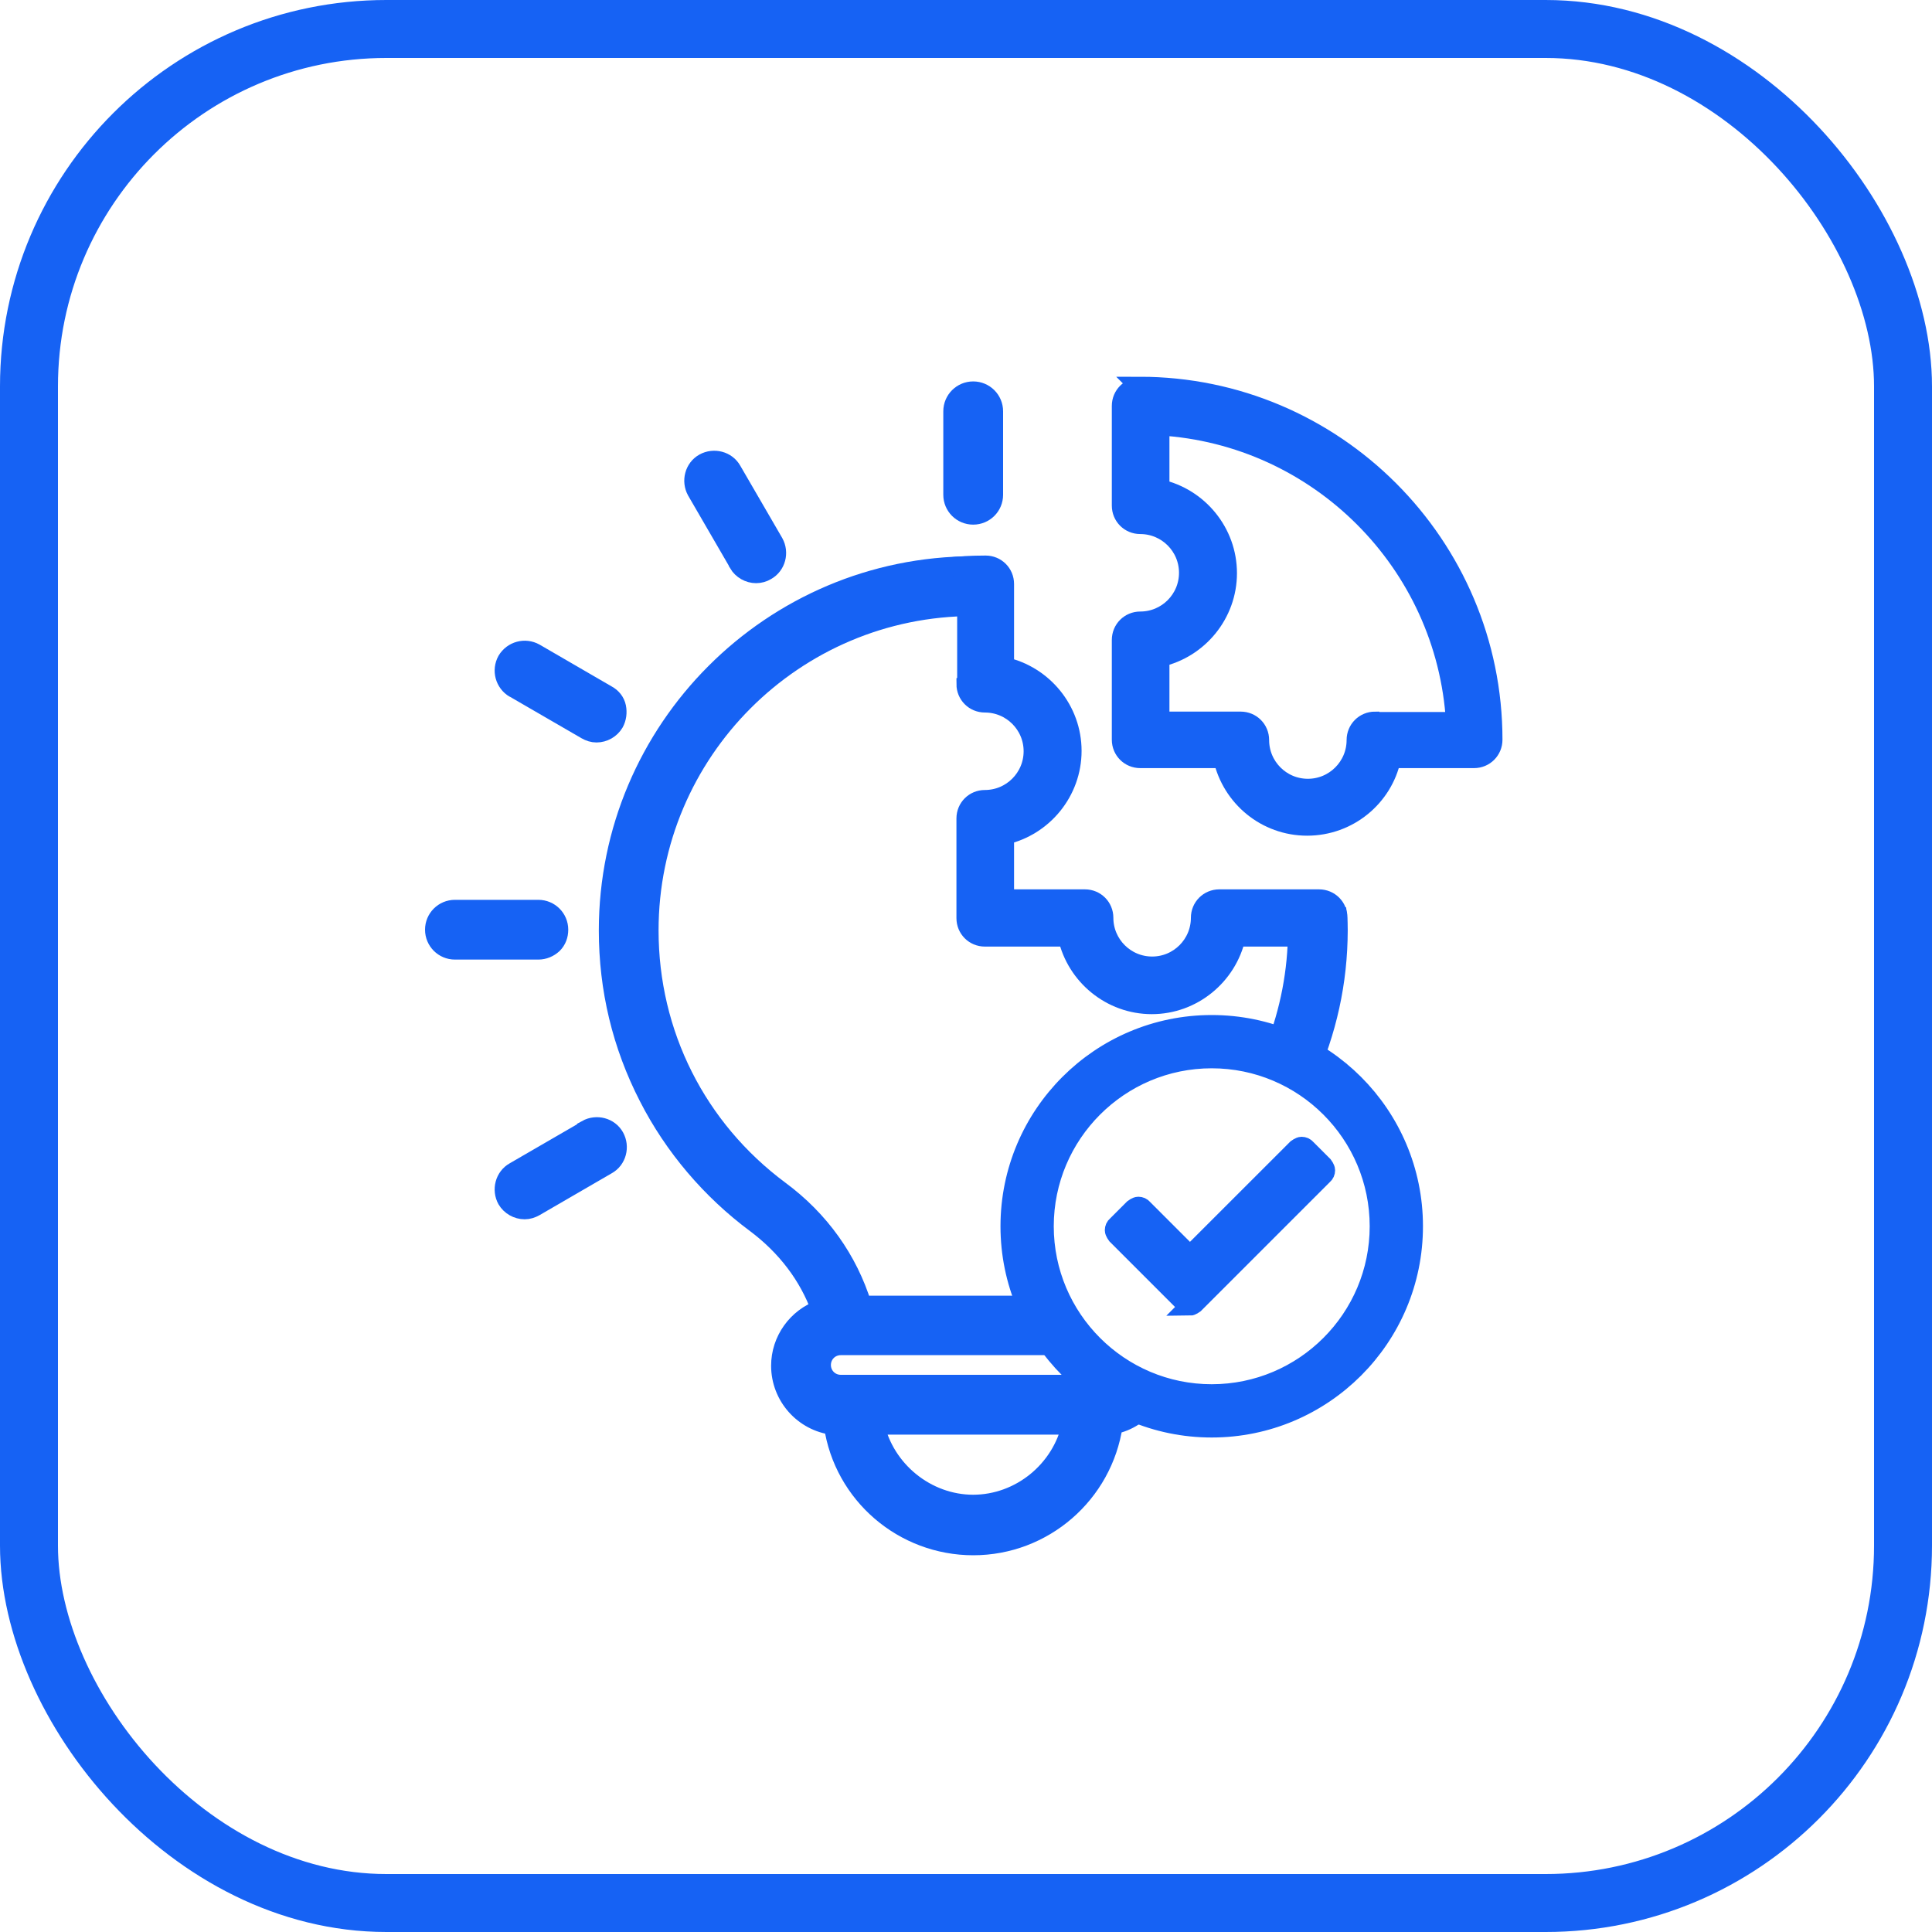
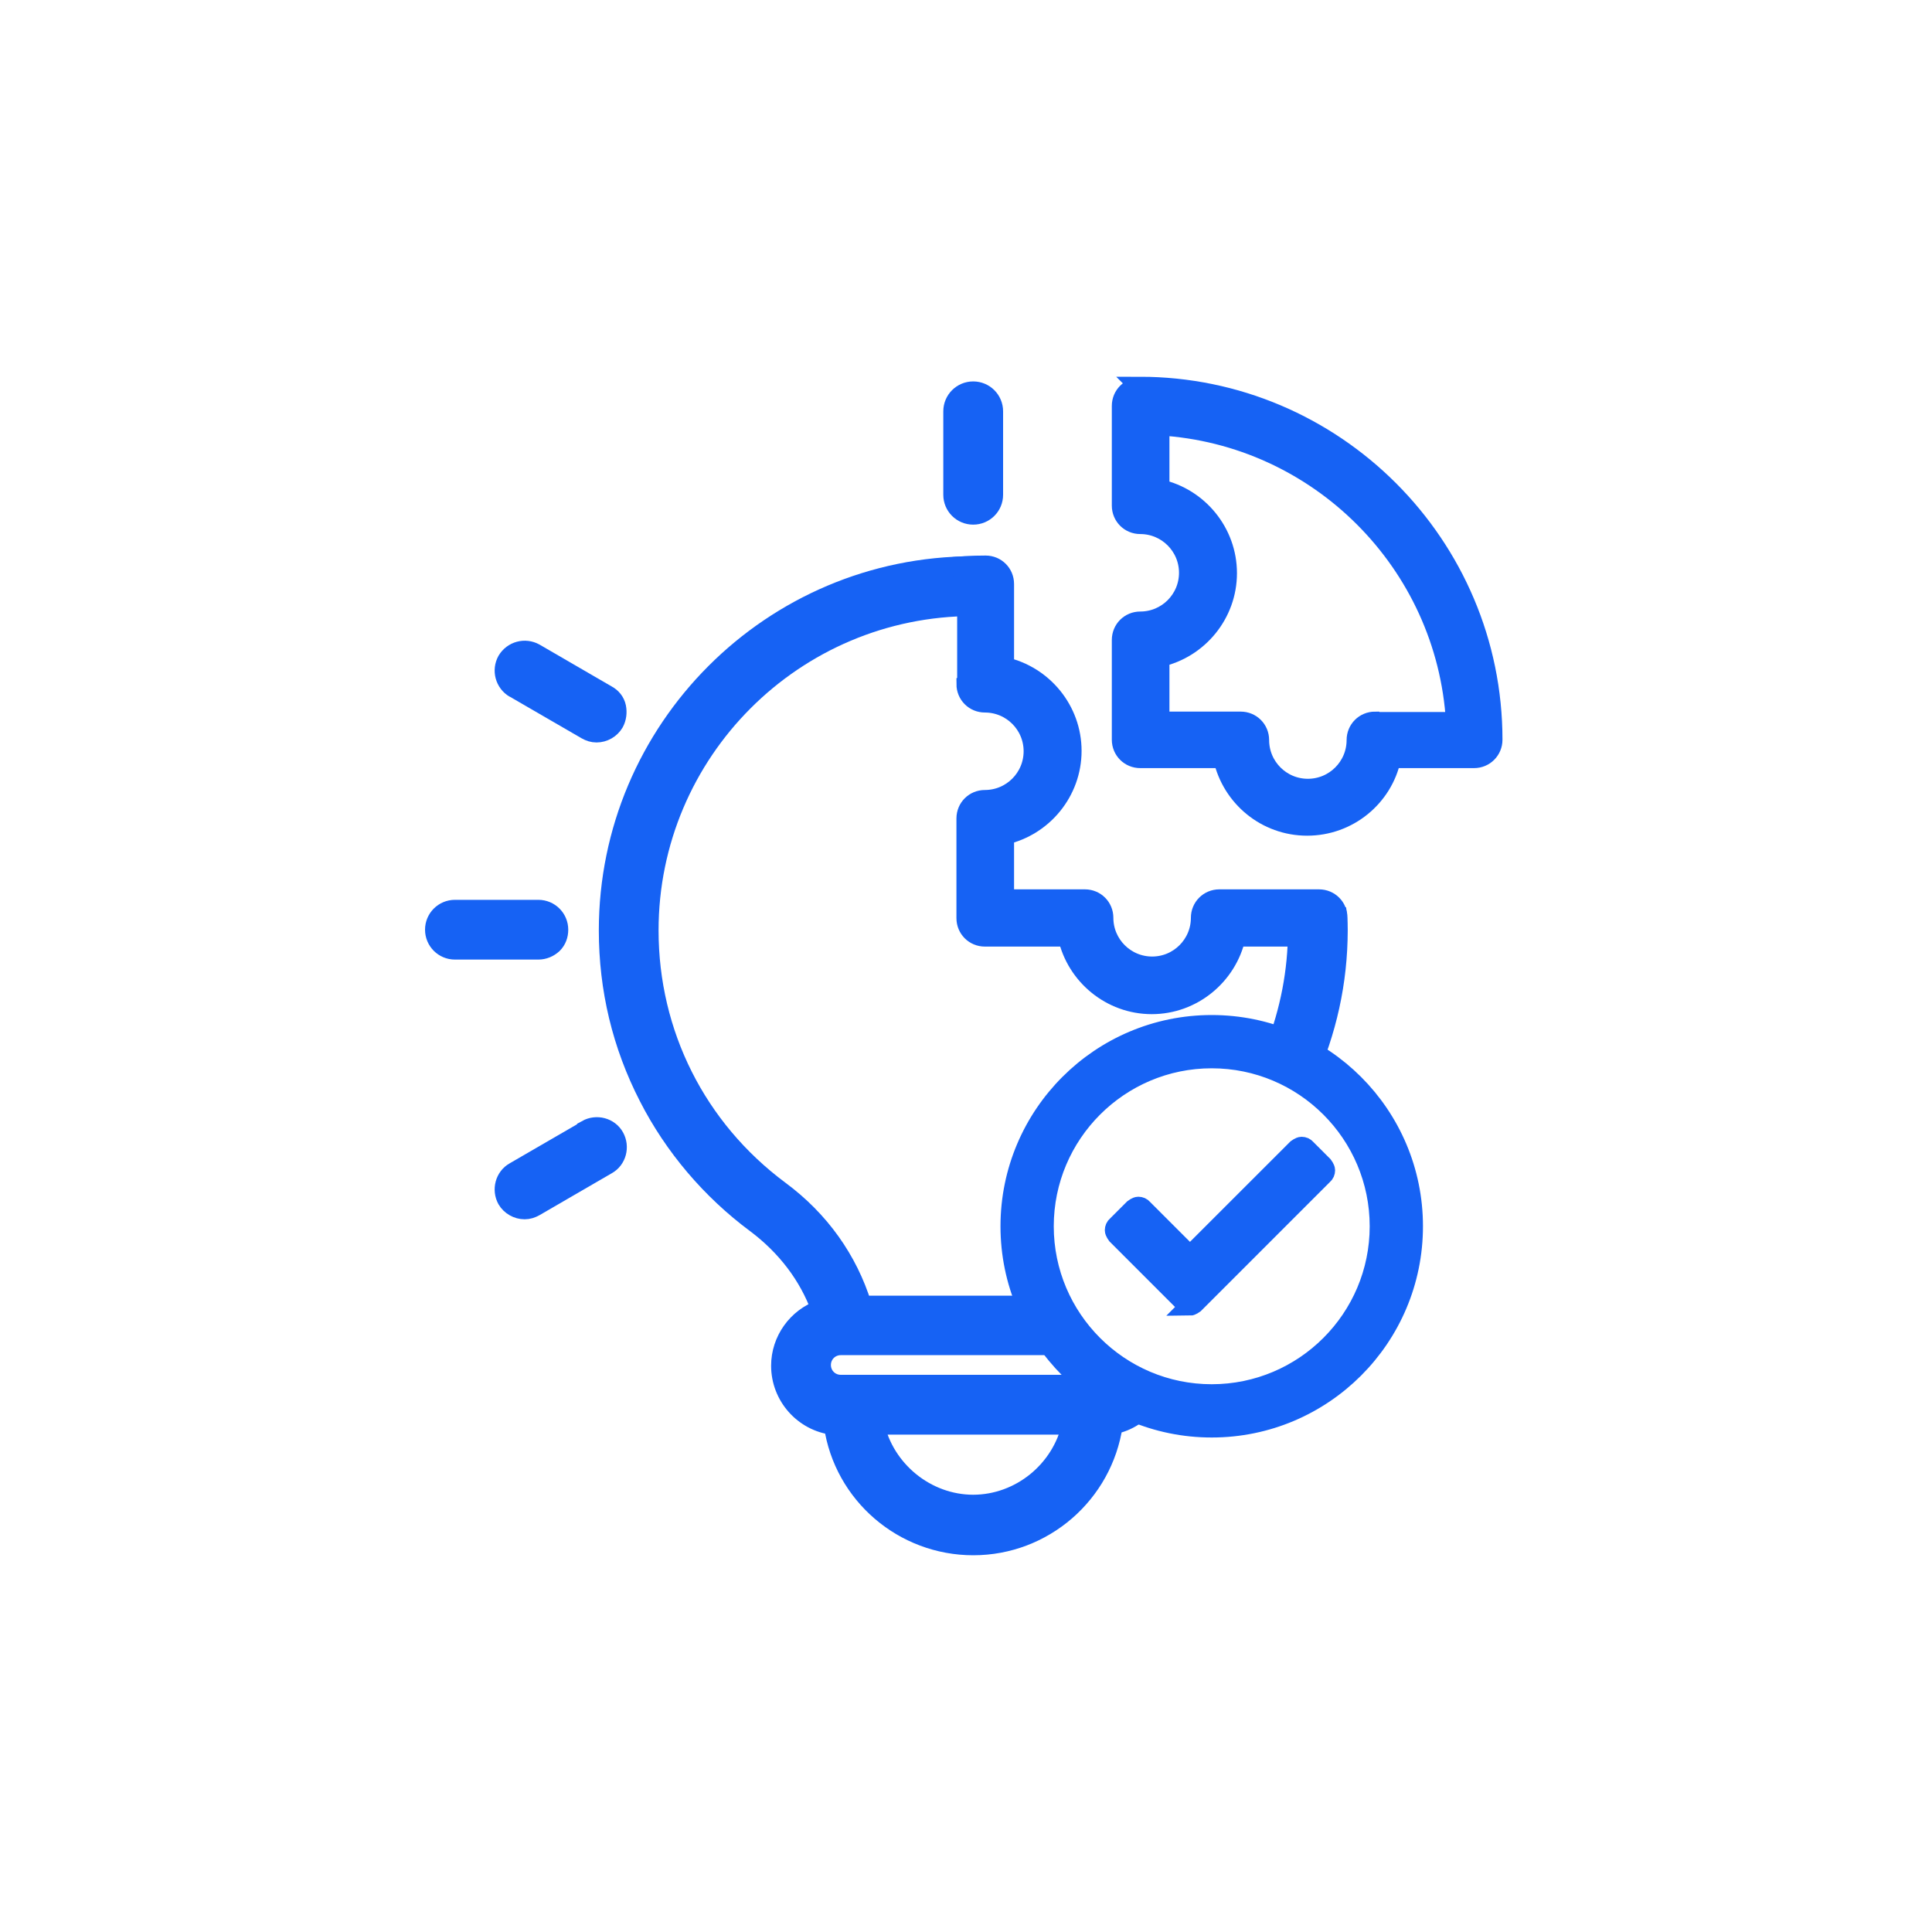
<svg xmlns="http://www.w3.org/2000/svg" width="40" height="40" viewBox="0 0 40 40" fill="none">
  <g clip-path="url(#clip0_11393_2725)">
-     <rect x="0.6" y="0.6" width="38.8" height="38.8" rx="7.4" stroke="#1662F4" stroke-width="1.2" />
    <path d="M23.608 8.015C23.391 8.015 23.219 8.187 23.219 8.404V10.468C23.219 10.685 23.391 10.857 23.608 10.857C24.161 10.857 24.61 11.306 24.61 11.859C24.61 12.413 24.161 12.861 23.608 12.861C23.391 12.861 23.219 13.033 23.219 13.25V15.315C23.219 15.531 23.391 15.703 23.608 15.703H25.32C25.5 16.504 26.21 17.102 27.063 17.102C27.916 17.102 28.634 16.504 28.805 15.703H30.518C30.735 15.703 30.907 15.531 30.907 15.315C30.907 11.283 27.624 8 23.593 8L23.608 8.015ZM28.469 14.933C28.252 14.933 28.08 15.105 28.08 15.322C28.08 15.875 27.631 16.324 27.078 16.324C26.524 16.324 26.076 15.875 26.076 15.322C26.076 15.105 25.904 14.933 25.687 14.933H24.012V13.609C24.812 13.43 25.41 12.712 25.41 11.867C25.41 11.021 24.812 10.303 24.012 10.124V8.815C27.302 9.01 29.942 11.65 30.137 14.941H28.477L28.469 14.933Z" fill="#1662F4" stroke="#1662F4" stroke-width="0.4" />
    <path d="M20.002 14.163C20.002 14.38 20.174 14.552 20.391 14.552C20.944 14.552 21.393 15 21.393 15.554C21.393 16.107 20.944 16.556 20.391 16.556C20.174 16.556 20.002 16.728 20.002 16.945V19.009C20.002 19.226 20.174 19.398 20.391 19.398H22.104C22.283 20.198 23.001 20.797 23.846 20.797C24.691 20.797 25.409 20.198 25.589 19.398H26.905C26.905 19.533 26.883 19.652 26.868 19.779H27.66C27.683 19.533 27.698 19.271 27.698 19.002C27.698 18.785 27.526 18.613 27.309 18.613H25.245C25.028 18.613 24.856 18.785 24.856 19.002C24.856 19.555 24.407 20.004 23.854 20.004C23.3 20.004 22.851 19.555 22.851 19.002C22.851 18.785 22.679 18.613 22.462 18.613H20.795V17.289C21.595 17.11 22.193 16.392 22.193 15.546C22.193 14.701 21.595 13.983 20.795 13.804V12.091C20.795 11.874 20.623 11.702 20.406 11.702C20.137 11.702 19.867 11.717 19.605 11.747V12.54C19.74 12.525 19.875 12.502 20.017 12.495V14.155L20.002 14.163Z" fill="#1662F4" stroke="#1662F4" stroke-width="0.4" />
    <path d="M23.263 28.784C23.18 28.724 23.106 28.664 23.031 28.597C22.971 28.634 22.896 28.664 22.814 28.664H17.407C17.182 28.664 17.003 28.485 17.003 28.261C17.003 28.036 17.182 27.857 17.407 27.857H22.395C22.358 27.804 22.32 27.752 22.283 27.707C22.261 27.685 22.245 27.655 22.223 27.632C22.223 27.632 22.208 27.61 22.201 27.602C22.126 27.505 22.044 27.408 21.954 27.318C21.901 27.266 21.857 27.221 21.804 27.176C21.789 27.161 21.774 27.146 21.752 27.139C21.752 27.139 21.692 27.094 21.685 27.086C21.662 27.071 21.64 27.049 21.617 27.026H17.848C17.556 26.084 16.973 25.262 16.143 24.648C14.422 23.369 13.435 21.402 13.435 19.263C13.435 15.561 16.442 12.555 20.144 12.555C20.189 12.555 20.226 12.555 20.271 12.555C20.264 12.278 20.256 11.994 20.249 11.717C20.211 11.717 20.181 11.717 20.144 11.717C15.978 11.717 12.598 15.105 12.598 19.263C12.598 20.475 12.874 21.634 13.428 22.711C13.951 23.736 14.722 24.641 15.649 25.329C16.277 25.8 16.741 26.406 16.995 27.109C16.502 27.281 16.165 27.752 16.165 28.276C16.165 28.904 16.636 29.435 17.257 29.509C17.466 30.938 18.701 32 20.151 32C21.602 32 22.836 30.93 23.046 29.495C23.352 29.435 23.607 29.263 23.786 29.023C23.599 28.971 23.42 28.904 23.255 28.792L23.263 28.784ZM20.151 31.147C19.179 31.147 18.319 30.444 18.11 29.502H22.186C21.976 30.444 21.124 31.147 20.144 31.147H20.151Z" fill="#1662F4" stroke="#1662F4" stroke-width="0.4" />
    <path d="M26.395 21.709C26.634 21.896 26.843 22.098 27.038 22.322C27.471 21.357 27.703 20.333 27.703 19.256C27.703 19.166 27.696 19.076 27.688 18.986H26.851C26.851 19.076 26.866 19.166 26.866 19.256C26.866 20.116 26.701 20.938 26.402 21.709H26.395Z" fill="#1662F4" stroke="#1662F4" stroke-width="0.4" />
    <path d="M12.148 23.392L10.652 24.259C10.451 24.371 10.383 24.633 10.495 24.835C10.57 24.962 10.712 25.044 10.862 25.044C10.937 25.044 11.004 25.022 11.071 24.985L12.567 24.117C12.769 24.005 12.836 23.743 12.724 23.541C12.612 23.339 12.35 23.272 12.148 23.384V23.392Z" fill="#1662F4" stroke="#1662F4" stroke-width="0.4" />
    <path d="M11.446 19.547C11.528 19.465 11.565 19.361 11.565 19.248C11.565 19.017 11.378 18.83 11.146 18.83H9.419C9.187 18.83 9 19.017 9 19.248C9 19.48 9.187 19.667 9.419 19.667H11.146C11.259 19.667 11.363 19.622 11.446 19.547Z" fill="#1662F4" stroke="#1662F4" stroke-width="0.4" />
-     <path d="M15.289 11.665C15.364 11.792 15.506 11.874 15.655 11.874C15.73 11.874 15.805 11.852 15.865 11.815C16.067 11.702 16.134 11.441 16.022 11.239L15.154 9.743C15.042 9.541 14.78 9.474 14.578 9.586C14.376 9.698 14.309 9.96 14.421 10.162L15.289 11.658V11.665Z" fill="#1662F4" stroke="#1662F4" stroke-width="0.4" />
    <path d="M20.149 10.662C20.381 10.662 20.568 10.476 20.568 10.244V8.516C20.568 8.284 20.381 8.097 20.149 8.097C19.917 8.097 19.73 8.284 19.73 8.516V10.244C19.73 10.476 19.917 10.662 20.149 10.662Z" fill="#1662F4" stroke="#1662F4" stroke-width="0.4" />
    <path d="M10.645 14.245L12.141 15.112C12.208 15.15 12.275 15.172 12.35 15.172C12.5 15.172 12.642 15.09 12.717 14.963C12.769 14.866 12.784 14.753 12.762 14.641C12.739 14.529 12.664 14.439 12.567 14.387L11.071 13.519C10.869 13.407 10.615 13.475 10.495 13.676C10.383 13.878 10.451 14.133 10.652 14.252L10.645 14.245Z" fill="#1662F4" stroke="#1662F4" stroke-width="0.4" />
    <path d="M25.086 21.268C22.812 21.268 20.965 23.115 20.965 25.389C20.965 27.662 22.812 29.509 25.086 29.509C27.359 29.509 29.207 27.662 29.207 25.389C29.207 23.115 27.359 21.268 25.086 21.268ZM25.086 28.911C23.141 28.911 21.563 27.333 21.563 25.389C21.563 23.444 23.141 21.866 25.086 21.866C27.03 21.866 28.608 23.444 28.608 25.389C28.608 27.333 27.03 28.911 25.086 28.911Z" fill="#1662F4" stroke="#1662F4" stroke-width="0.4" />
    <path d="M25.087 29.562C22.784 29.562 20.914 27.692 20.914 25.389C20.914 23.085 22.784 21.215 25.087 21.215C27.391 21.215 29.261 23.085 29.261 25.389C29.261 27.692 27.391 29.562 25.087 29.562ZM25.087 21.32C22.844 21.32 21.026 23.145 21.026 25.381C21.026 27.617 22.851 29.442 25.087 29.442C27.323 29.442 29.148 27.617 29.148 25.381C29.148 23.145 27.323 21.32 25.087 21.32ZM25.087 28.963C23.113 28.963 21.505 27.355 21.505 25.381C21.505 23.407 23.113 21.799 25.087 21.799C27.062 21.799 28.67 23.407 28.67 25.381C28.67 27.355 27.062 28.963 25.087 28.963ZM25.087 21.918C23.173 21.918 21.617 23.474 21.617 25.389C21.617 27.303 23.173 28.859 25.087 28.859C27.002 28.859 28.558 27.303 28.558 25.389C28.558 23.474 27.002 21.918 25.087 21.918Z" fill="#1662F4" stroke="#1662F4" stroke-width="0.4" />
-     <path d="M27.017 23.818C27.017 23.818 26.927 23.788 26.897 23.818L24.639 26.077L23.629 25.067C23.629 25.067 23.539 25.037 23.509 25.067L23.158 25.419C23.158 25.419 23.128 25.508 23.158 25.538L24.579 26.959C24.579 26.959 24.616 26.982 24.639 26.982C24.661 26.982 24.683 26.974 24.698 26.959L27.369 24.289C27.369 24.289 27.398 24.199 27.369 24.169L27.017 23.818Z" fill="#1662F4" stroke="#1662F4" stroke-width="0.4" />
+     <path d="M27.017 23.818C27.017 23.818 26.927 23.788 26.897 23.818L24.639 26.077L23.629 25.067L23.158 25.419C23.158 25.419 23.128 25.508 23.158 25.538L24.579 26.959C24.579 26.959 24.616 26.982 24.639 26.982C24.661 26.982 24.683 26.974 24.698 26.959L27.369 24.289C27.369 24.289 27.398 24.199 27.369 24.169L27.017 23.818Z" fill="#1662F4" stroke="#1662F4" stroke-width="0.4" />
    <path d="M24.637 27.034C24.6 27.034 24.562 27.019 24.54 26.989L23.119 25.568C23.119 25.568 23.074 25.508 23.074 25.471C23.074 25.433 23.089 25.396 23.119 25.374L23.471 25.022C23.471 25.022 23.53 24.977 23.568 24.977C23.605 24.977 23.643 24.992 23.665 25.022L24.637 25.994L26.851 23.781C26.851 23.781 26.911 23.736 26.948 23.736C26.986 23.736 27.023 23.751 27.046 23.781L27.397 24.132C27.397 24.132 27.442 24.192 27.442 24.229C27.442 24.267 27.427 24.304 27.397 24.327L24.727 26.997C24.727 26.997 24.667 27.041 24.63 27.041L24.637 27.034ZM23.568 25.09C23.568 25.09 23.553 25.09 23.545 25.097L23.194 25.448C23.194 25.448 23.186 25.463 23.186 25.471C23.186 25.471 23.186 25.486 23.194 25.493L24.615 26.914C24.615 26.914 24.645 26.929 24.66 26.914L27.33 24.244C27.33 24.244 27.337 24.229 27.337 24.222C27.337 24.222 27.337 24.207 27.33 24.2L26.978 23.848C26.978 23.848 26.963 23.841 26.956 23.841C26.956 23.841 26.941 23.84 26.933 23.848L24.637 26.144L23.59 25.097C23.59 25.097 23.575 25.09 23.568 25.09Z" fill="#1662F4" stroke="#1662F4" stroke-width="0.4" />
  </g>
  <defs>
    <clipPath id="clip0_11393_2725">
      <rect width="40" height="40" fill="white" />
    </clipPath>
  </defs>
</svg>